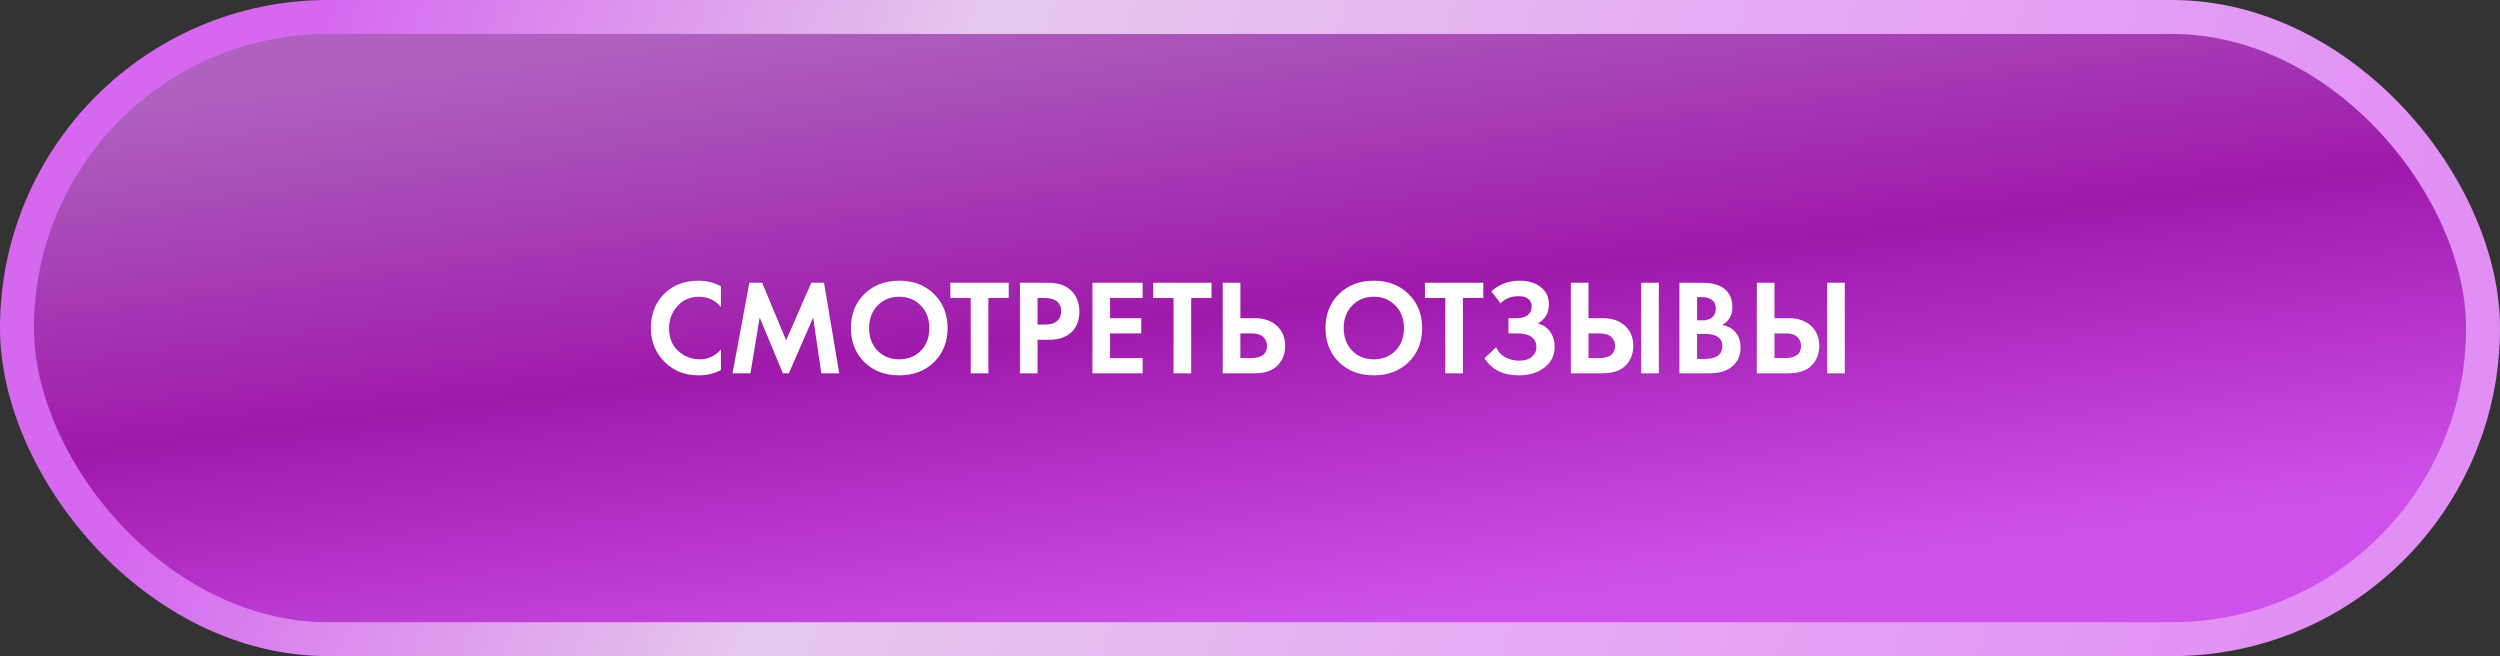
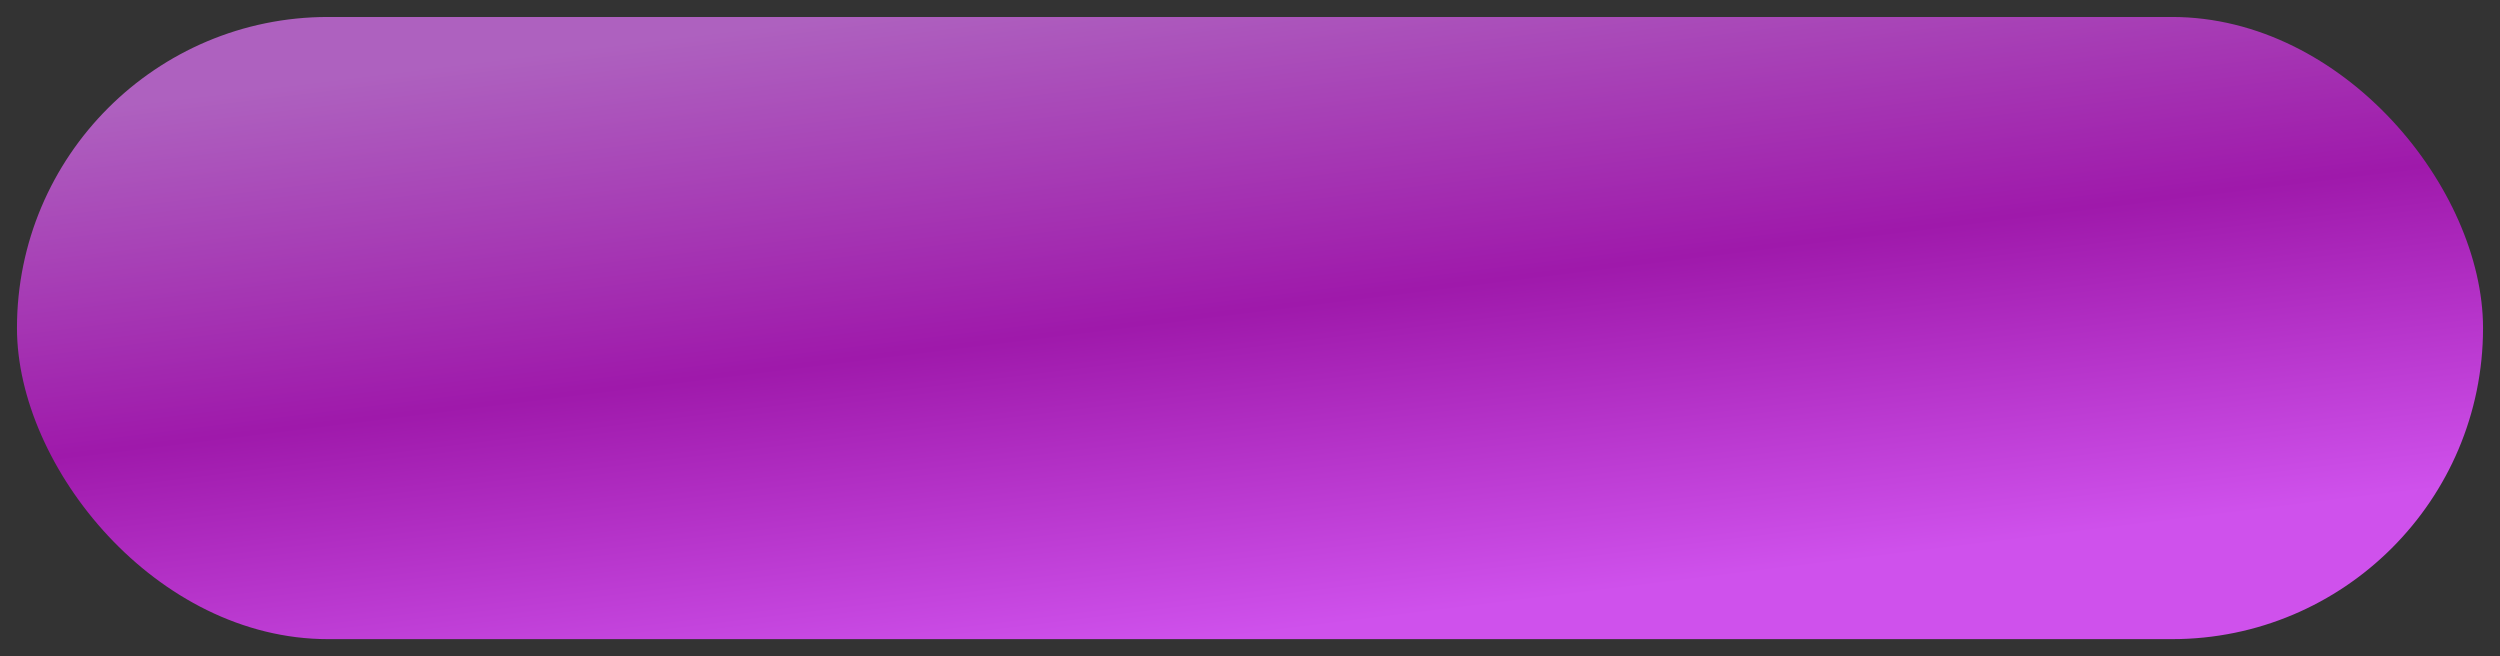
<svg xmlns="http://www.w3.org/2000/svg" width="442" height="116" viewBox="0 0 442 116" fill="none">
  <rect x="0" y="0" width="442" height="116" fill="#333333" stroke="none" />
  <rect x="3" y="3" width="436" height="110" rx="55" fill="url(#paint0_linear_834_1025)" />
-   <path d="M127.46 61.776V65.424C126.276 66.048 124.956 66.36 123.5 66.36C121.164 66.36 119.212 65.616 117.644 64.128C115.932 62.48 115.076 60.44 115.076 58.008C115.076 55.416 115.932 53.328 117.644 51.744C119.148 50.336 121.108 49.632 123.524 49.632C124.932 49.632 126.244 49.96 127.46 50.616V54.264C126.42 53.064 125.132 52.464 123.596 52.464C122.028 52.464 120.748 53.016 119.756 54.12C118.78 55.208 118.292 56.52 118.292 58.056C118.292 59.736 118.836 61.072 119.924 62.064C121.012 63.04 122.276 63.528 123.716 63.528C125.22 63.528 126.468 62.944 127.46 61.776ZM129.512 66L132.488 49.992H134.744L138.992 60.168L143.432 49.992H145.688L148.376 66H145.208L143.768 56.136L139.472 66H138.416L134.312 56.136L132.68 66H129.512ZM152.819 51.984C154.419 50.416 156.475 49.632 158.987 49.632C161.499 49.632 163.547 50.416 165.131 51.984C166.731 53.552 167.531 55.56 167.531 58.008C167.531 60.456 166.731 62.464 165.131 64.032C163.547 65.584 161.499 66.36 158.987 66.36C156.475 66.36 154.419 65.584 152.819 64.032C151.235 62.464 150.443 60.456 150.443 58.008C150.443 55.56 151.235 53.552 152.819 51.984ZM155.147 61.992C156.139 63.016 157.419 63.528 158.987 63.528C160.555 63.528 161.835 63.016 162.827 61.992C163.819 60.952 164.315 59.624 164.315 58.008C164.315 56.392 163.811 55.064 162.803 54.024C161.811 52.984 160.539 52.464 158.987 52.464C157.435 52.464 156.155 52.984 155.147 54.024C154.155 55.064 153.659 56.392 153.659 58.008C153.659 59.624 154.155 60.952 155.147 61.992ZM178.343 52.68H174.743V66H171.623V52.68H168.023V49.992H178.343V52.68ZM180.32 49.992H184.976C185.968 49.992 186.776 50.08 187.4 50.256C188.04 50.416 188.64 50.736 189.2 51.216C190.288 52.176 190.832 53.464 190.832 55.08C190.832 56.584 190.392 57.776 189.512 58.656C188.568 59.6 187.216 60.072 185.456 60.072H183.44V66H180.32V49.992ZM183.44 52.68V57.384H184.712C185.624 57.384 186.304 57.216 186.752 56.88C187.328 56.432 187.616 55.808 187.616 55.008C187.616 54.224 187.32 53.616 186.728 53.184C186.248 52.848 185.512 52.68 184.52 52.68H183.44ZM202.02 49.992V52.68H196.26V56.256H201.78V58.944H196.26V63.312H202.02V66H193.14V49.992H202.02ZM214.202 52.68H210.602V66H207.482V52.68H203.882V49.992H214.202V52.68ZM216.179 66V49.992H219.299V56.256H221.795C223.459 56.256 224.771 56.696 225.731 57.576C226.723 58.488 227.219 59.68 227.219 61.152C227.219 62.24 226.931 63.2 226.355 64.032C225.459 65.344 223.947 66 221.819 66H216.179ZM219.299 58.944V63.312H221.123C223.043 63.312 224.003 62.592 224.003 61.152C224.003 60.544 223.787 60.024 223.355 59.592C222.939 59.16 222.211 58.944 221.171 58.944H219.299ZM236.725 51.984C238.325 50.416 240.381 49.632 242.893 49.632C245.405 49.632 247.453 50.416 249.037 51.984C250.637 53.552 251.437 55.56 251.437 58.008C251.437 60.456 250.637 62.464 249.037 64.032C247.453 65.584 245.405 66.36 242.893 66.36C240.381 66.36 238.325 65.584 236.725 64.032C235.141 62.464 234.349 60.456 234.349 58.008C234.349 55.56 235.141 53.552 236.725 51.984ZM239.053 61.992C240.045 63.016 241.325 63.528 242.893 63.528C244.461 63.528 245.741 63.016 246.733 61.992C247.725 60.952 248.221 59.624 248.221 58.008C248.221 56.392 247.717 55.064 246.709 54.024C245.717 52.984 244.445 52.464 242.893 52.464C241.341 52.464 240.061 52.984 239.053 54.024C238.061 55.064 237.565 56.392 237.565 58.008C237.565 59.624 238.061 60.952 239.053 61.992ZM262.249 52.68H258.649V66H255.529V52.68H251.929V49.992H262.249V52.68ZM265.304 53.64L263.672 51.504C265.064 50.256 266.704 49.632 268.592 49.632C270.208 49.632 271.488 50.016 272.432 50.784C273.376 51.536 273.848 52.544 273.848 53.808C273.848 55.328 273.192 56.456 271.88 57.192C272.84 57.432 273.576 57.928 274.088 58.68C274.6 59.432 274.856 60.312 274.856 61.32C274.856 62.824 274.264 64.04 273.08 64.968C271.896 65.896 270.368 66.36 268.496 66.36C265.728 66.36 263.72 65.352 262.472 63.336L264.512 61.392C264.864 62.192 265.416 62.792 266.168 63.192C266.936 63.576 267.736 63.768 268.568 63.768C269.576 63.768 270.336 63.536 270.848 63.072C271.376 62.608 271.64 62.048 271.64 61.392C271.64 59.76 270.472 58.944 268.136 58.944H266.696V56.256H268.136C268.952 56.256 269.6 56.08 270.08 55.728C270.56 55.36 270.8 54.856 270.8 54.216C270.8 53.624 270.608 53.168 270.224 52.848C269.84 52.528 269.272 52.368 268.52 52.368C267.144 52.368 266.072 52.792 265.304 53.64ZM277.726 66V49.992H280.846V56.256H283.342C285.006 56.256 286.318 56.696 287.278 57.576C288.27 58.488 288.766 59.68 288.766 61.152C288.766 62.24 288.478 63.2 287.902 64.032C287.006 65.344 285.494 66 283.366 66H277.726ZM280.846 58.944V63.312H282.67C284.59 63.312 285.55 62.592 285.55 61.152C285.55 60.544 285.334 60.024 284.902 59.592C284.486 59.16 283.758 58.944 282.718 58.944H280.846ZM290.158 49.992H293.278V66H290.158V49.992ZM296.922 49.992H300.882C302.626 49.992 303.93 50.328 304.794 51C305.786 51.768 306.282 52.872 306.282 54.312C306.282 55.736 305.682 56.784 304.482 57.456C305.298 57.584 305.994 57.92 306.57 58.464C307.338 59.2 307.722 60.2 307.722 61.464C307.722 62.808 307.266 63.888 306.354 64.704C305.378 65.568 304.026 66 302.298 66H296.922V49.992ZM300.042 52.536V56.64H300.93C301.09 56.64 301.234 56.64 301.362 56.64C301.506 56.624 301.706 56.576 301.962 56.496C302.234 56.416 302.458 56.312 302.634 56.184C302.826 56.04 302.994 55.832 303.138 55.56C303.282 55.272 303.354 54.936 303.354 54.552C303.354 53.864 303.13 53.36 302.682 53.04C302.234 52.704 301.658 52.536 300.954 52.536H300.042ZM300.042 59.04V63.456H301.386C302.314 63.456 303.026 63.312 303.522 63.024C304.178 62.64 304.506 62.024 304.506 61.176C304.506 60.312 304.114 59.704 303.33 59.352C302.882 59.144 302.17 59.04 301.194 59.04H300.042ZM310.609 66V49.992H313.729V56.256H316.225C317.889 56.256 319.201 56.696 320.161 57.576C321.153 58.488 321.649 59.68 321.649 61.152C321.649 62.24 321.361 63.2 320.785 64.032C319.889 65.344 318.377 66 316.249 66H310.609ZM313.729 58.944V63.312H315.553C317.473 63.312 318.433 62.592 318.433 61.152C318.433 60.544 318.217 60.024 317.785 59.592C317.369 59.16 316.641 58.944 315.601 58.944H313.729ZM323.041 49.992H326.161V66H323.041V49.992Z" fill="white" />
-   <rect x="3" y="3" width="436" height="110" rx="55" stroke="url(#paint1_linear_834_1025)" stroke-width="6" />
  <defs>
    <linearGradient id="paint0_linear_834_1025" x1="65.885" y1="12.451" x2="80.302" y2="129.68" gradientUnits="userSpaceOnUse">
      <stop offset="0.005" stop-color="#AE61BF" />
      <stop offset="0.516" stop-color="#9F19AB" />
      <stop offset="1" stop-color="#CF51EC" />
    </linearGradient>
    <linearGradient id="paint1_linear_834_1025" x1="60.5" y1="-3.5" x2="403" y2="126.5" gradientUnits="userSpaceOnUse">
      <stop stop-color="#D668EF" />
      <stop offset="0.297" stop-color="#E5C8EC" />
      <stop offset="0.63" stop-color="#E6ACF4" />
      <stop offset="1" stop-color="#E18FF4" />
    </linearGradient>
  </defs>
</svg>